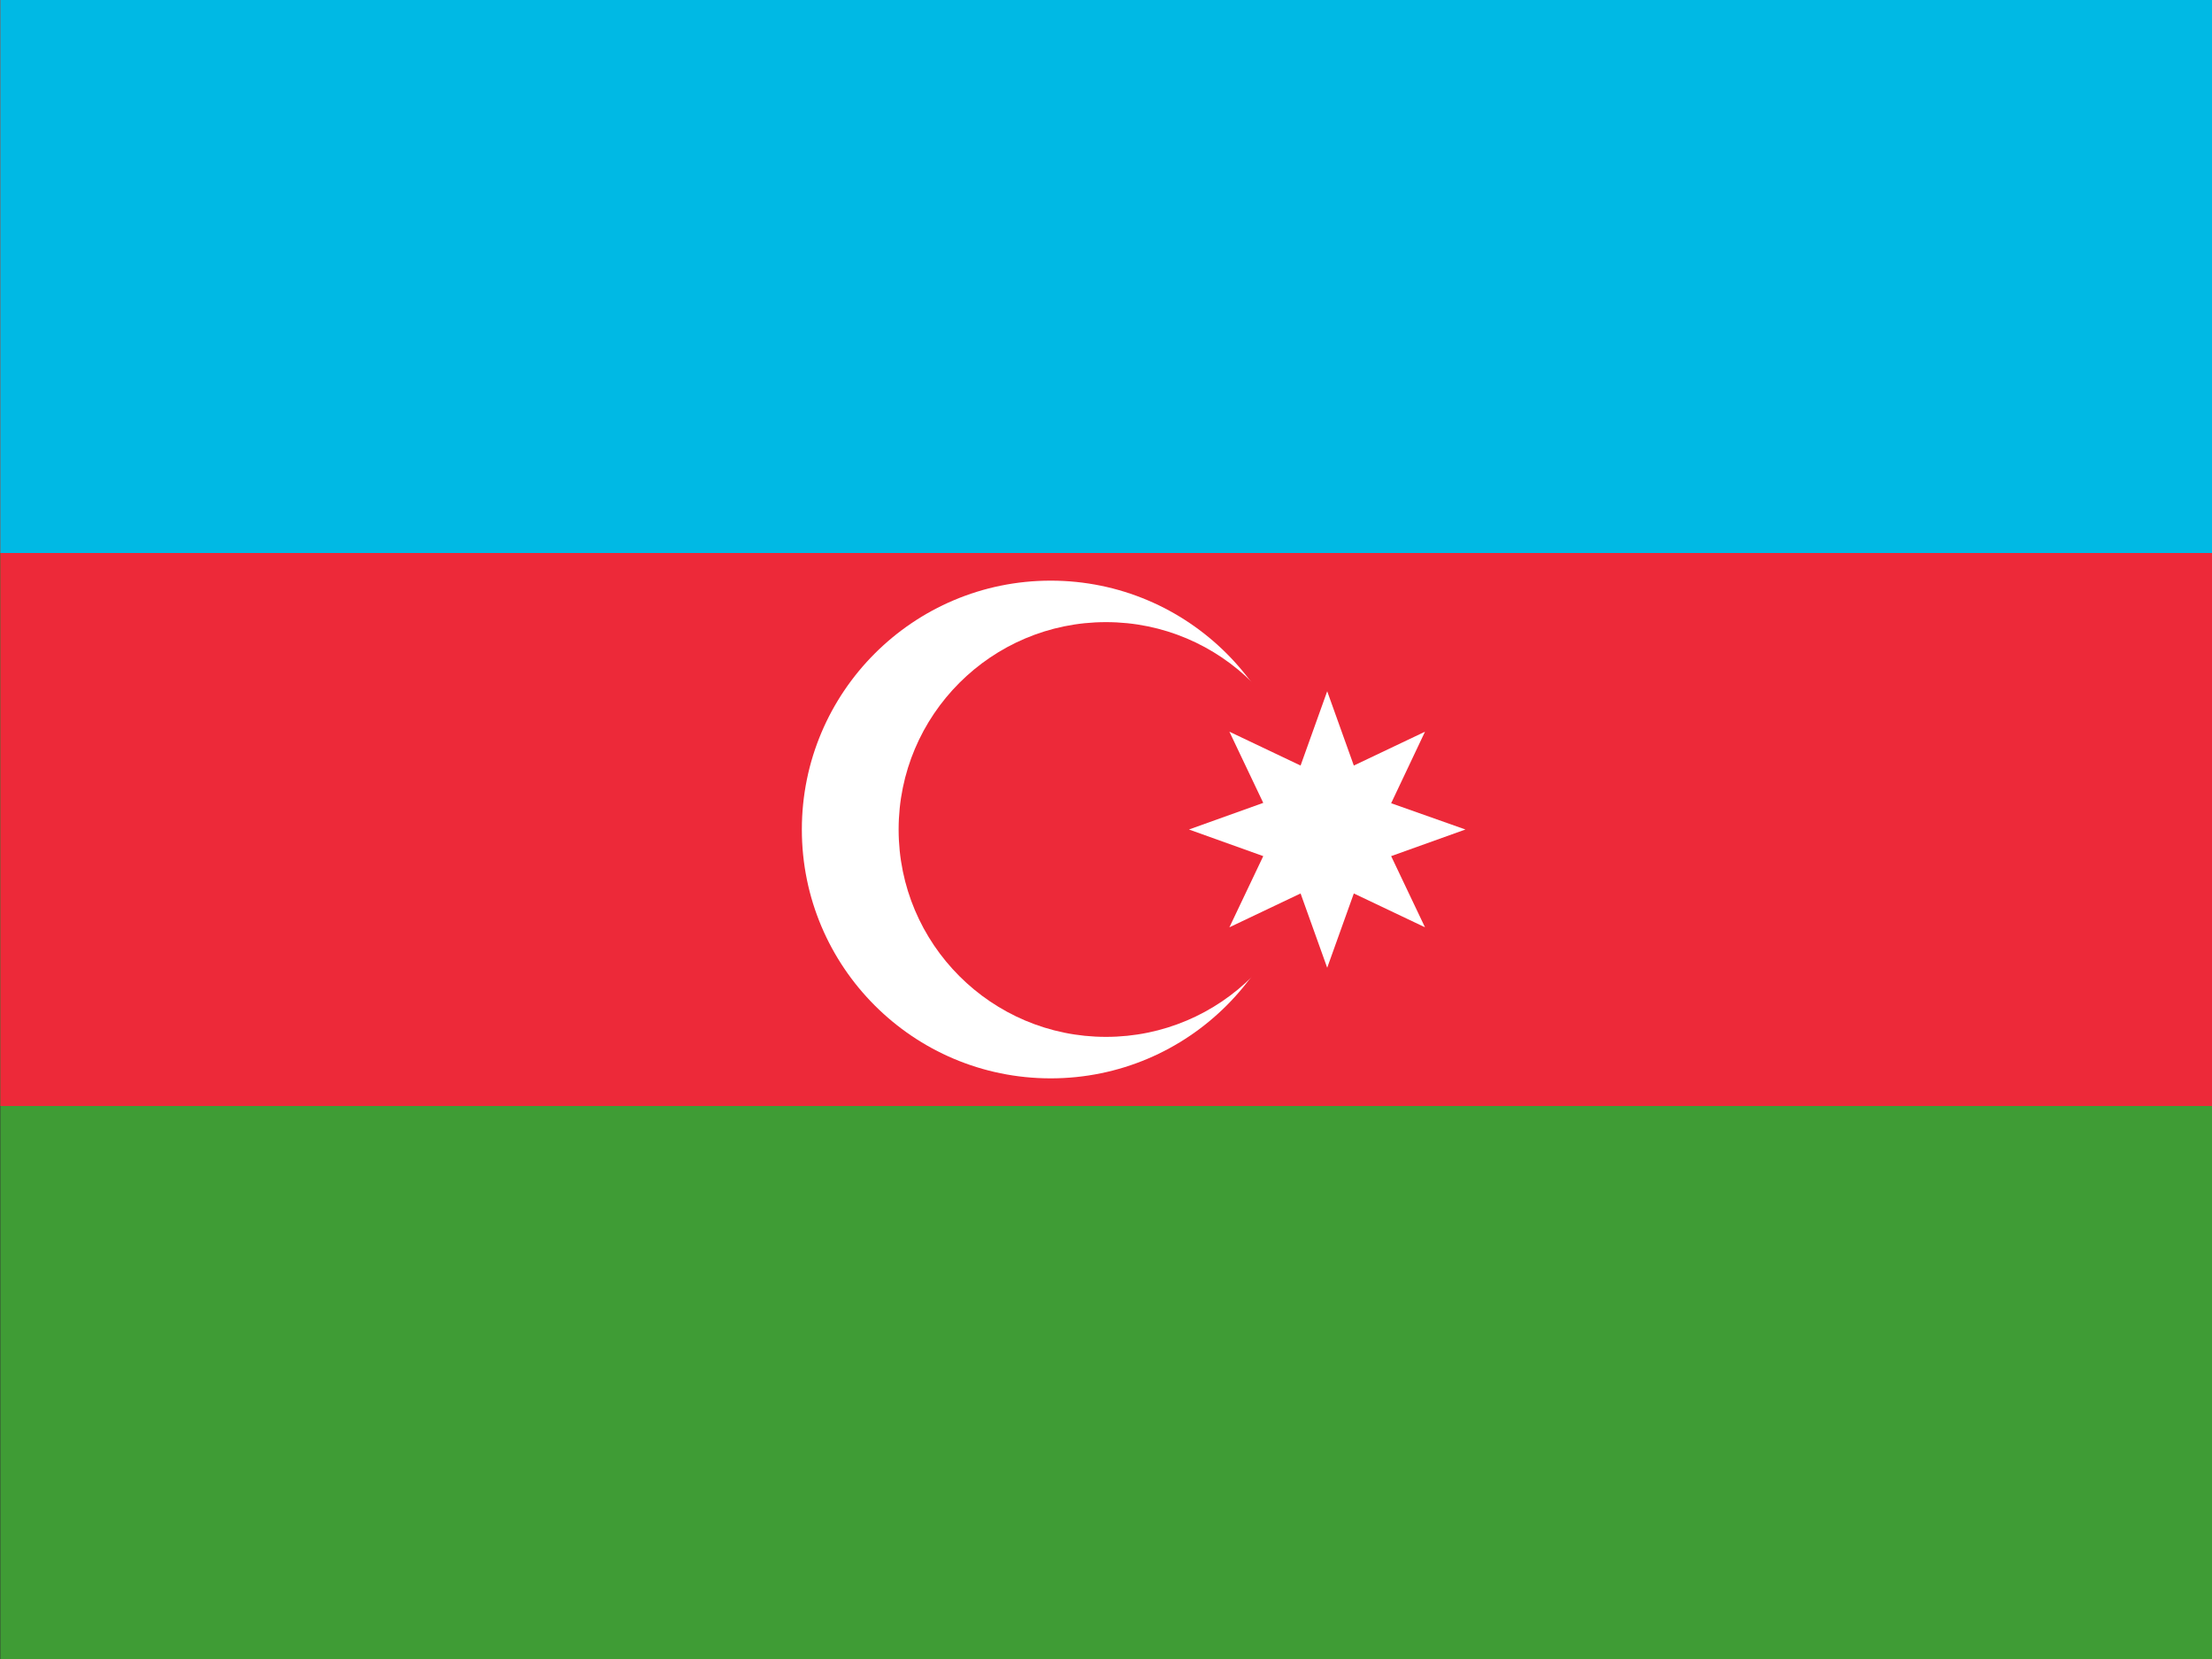
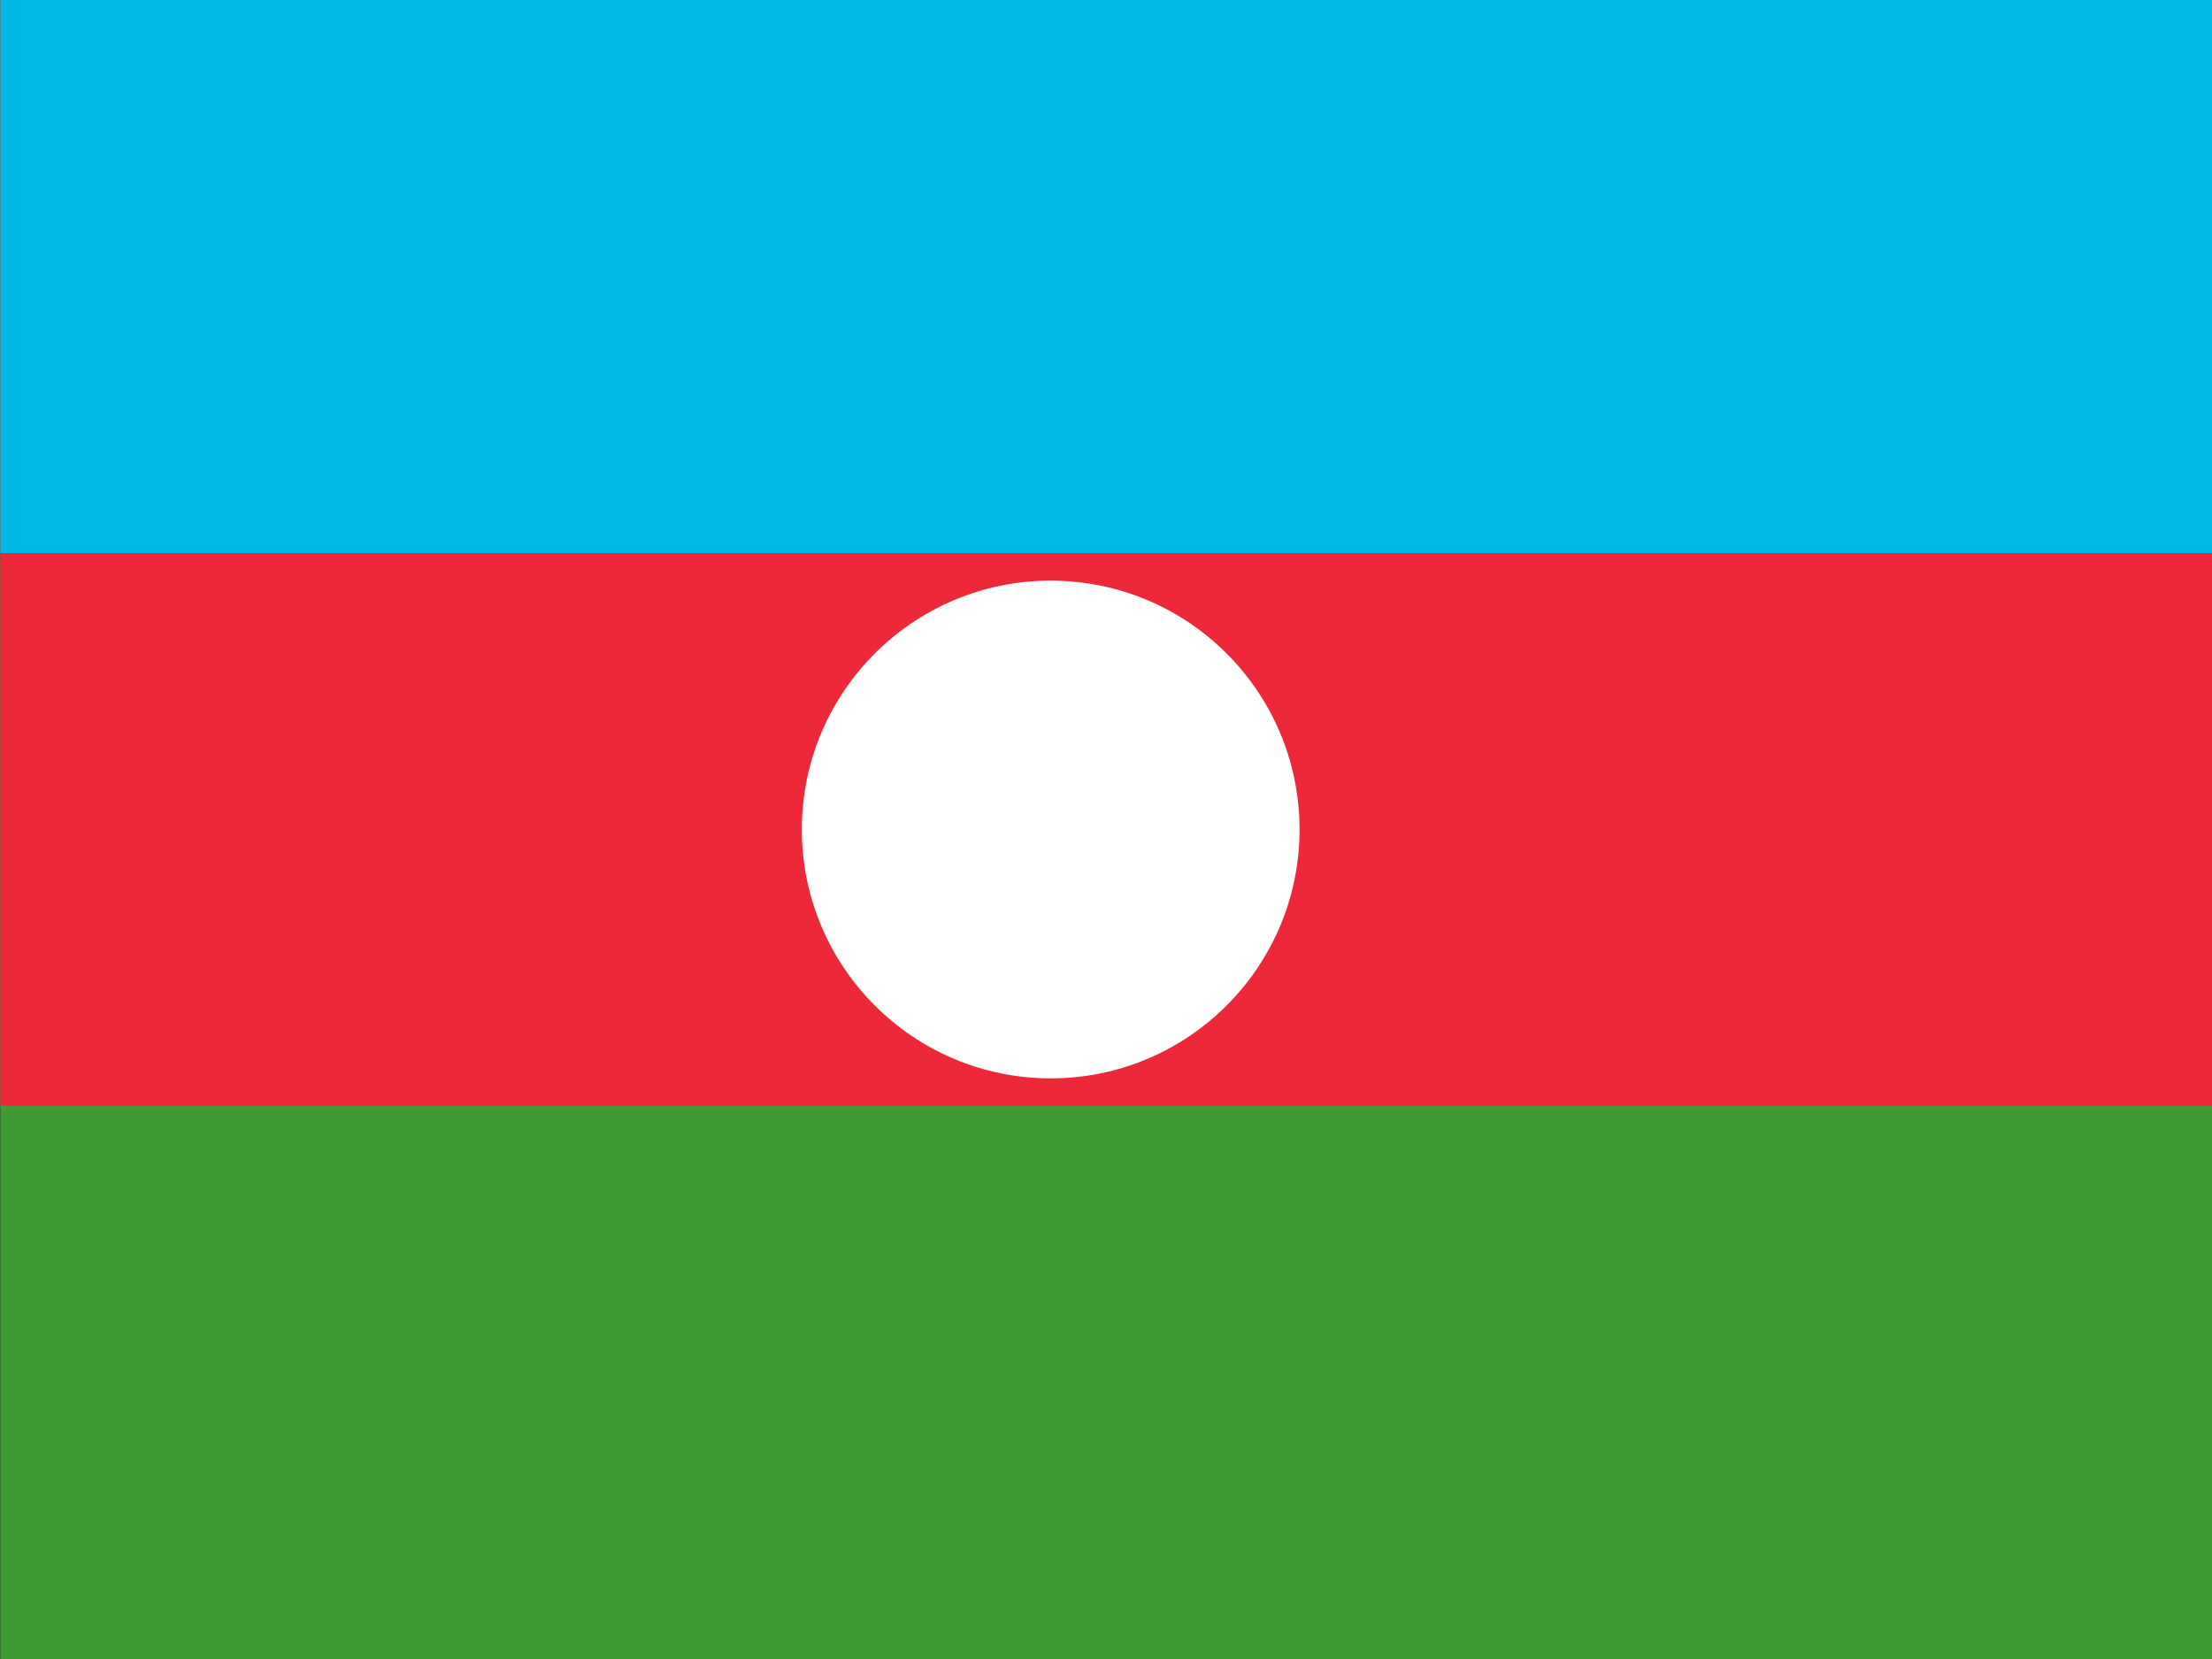
<svg xmlns="http://www.w3.org/2000/svg" width="56" height="42" viewBox="0 0 56 42" fill="none">
  <rect x="0" y="0" width="56" height="42" fill="#333333" stroke="none" />
  <g clip-path="url(#clip0_25022_350610)">
    <path d="M0.009 0H56.009V42H0.009V0Z" fill="#3F9C35" />
    <path d="M0.009 0H56.009V28H0.009V0Z" fill="#ED2939" />
    <path d="M0.009 0H56.009V14H0.009V0Z" fill="#00B9E4" />
    <path d="M26.6 27.3C30.079 27.3 32.9 24.479 32.9 21C32.9 17.521 30.079 14.7 26.6 14.7C23.121 14.7 20.3 17.521 20.3 21C20.3 24.479 23.121 27.3 26.6 27.3Z" fill="white" />
-     <path d="M28 26.25C30.899 26.25 33.25 23.899 33.25 21C33.25 18.101 30.899 15.75 28 15.75C25.101 15.75 22.75 18.101 22.75 21C22.75 23.899 25.101 26.25 28 26.25Z" fill="#ED2939" />
-     <path d="M33.6 17.5L34.274 19.381L36.076 18.524L35.219 20.335L37.1 21L35.219 21.674L36.076 23.476L34.274 22.619L33.6 24.5L32.926 22.619L31.124 23.476L31.981 21.674L30.1 21L31.981 20.326L31.124 18.524L32.926 19.381L33.6 17.5Z" fill="white" />
  </g>
  <defs>
    <clipPath id="clip0_25022_350610">
      <rect width="56" height="42" fill="white" />
    </clipPath>
  </defs>
</svg>